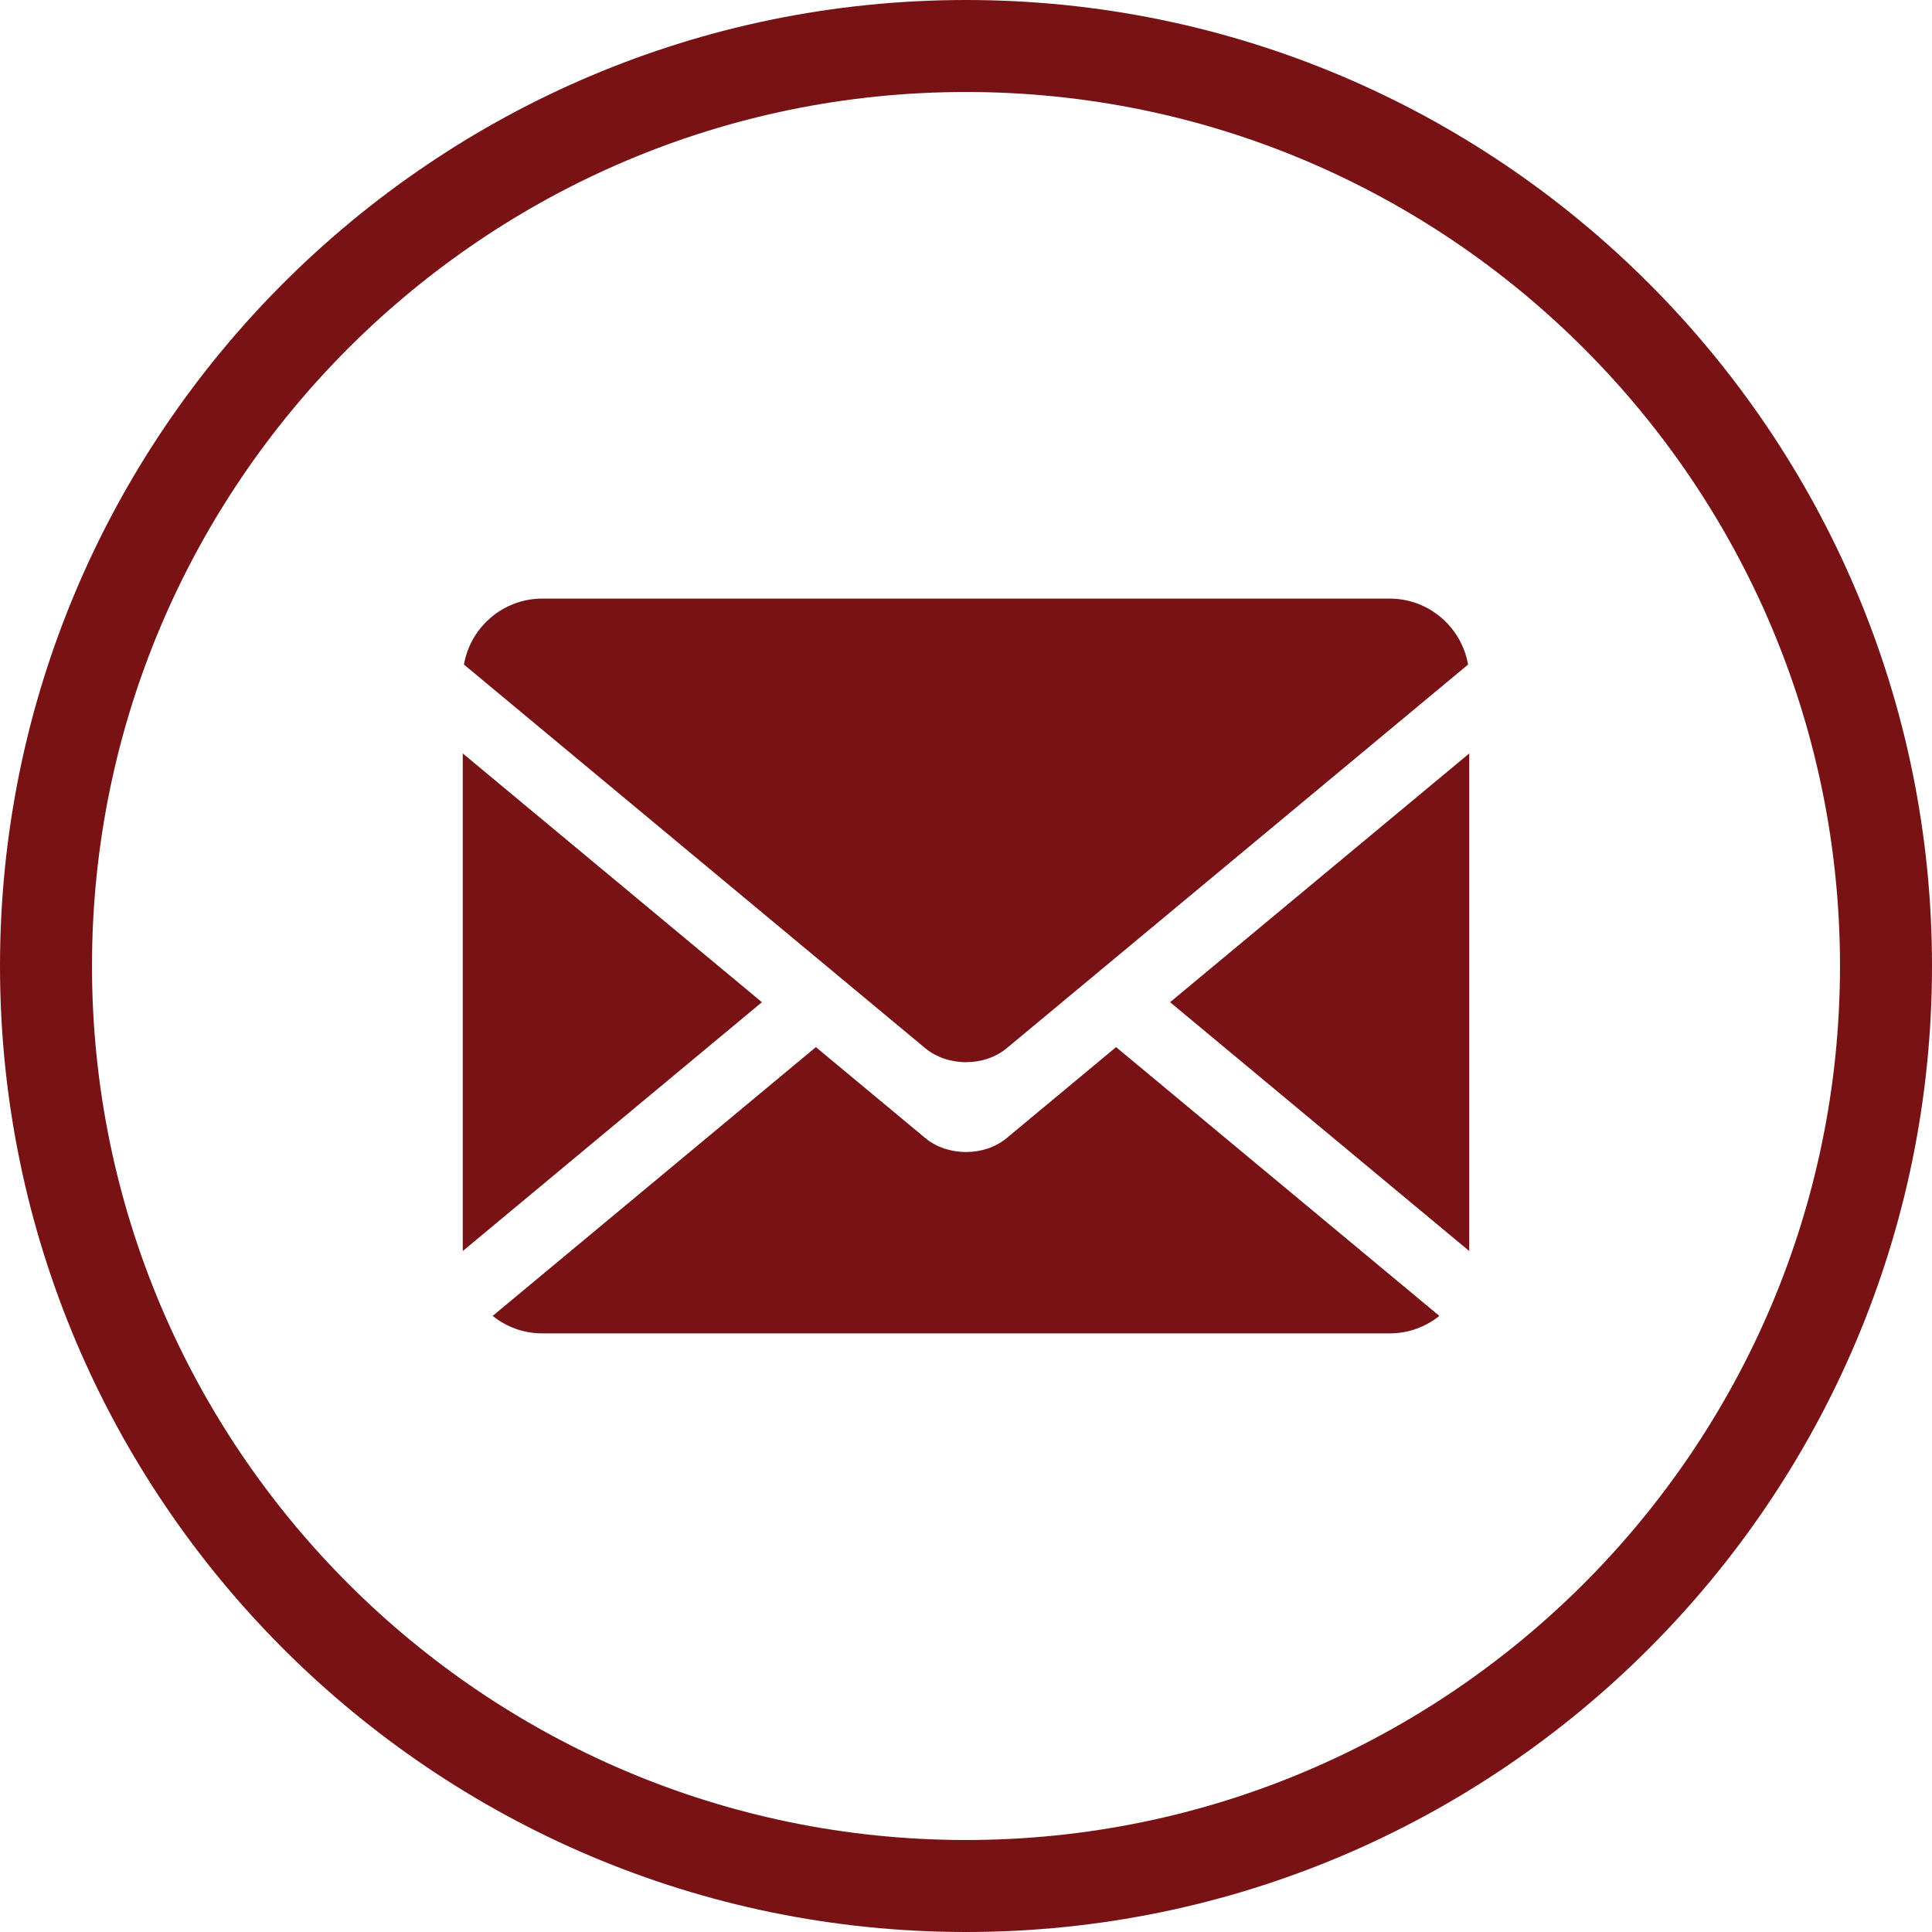
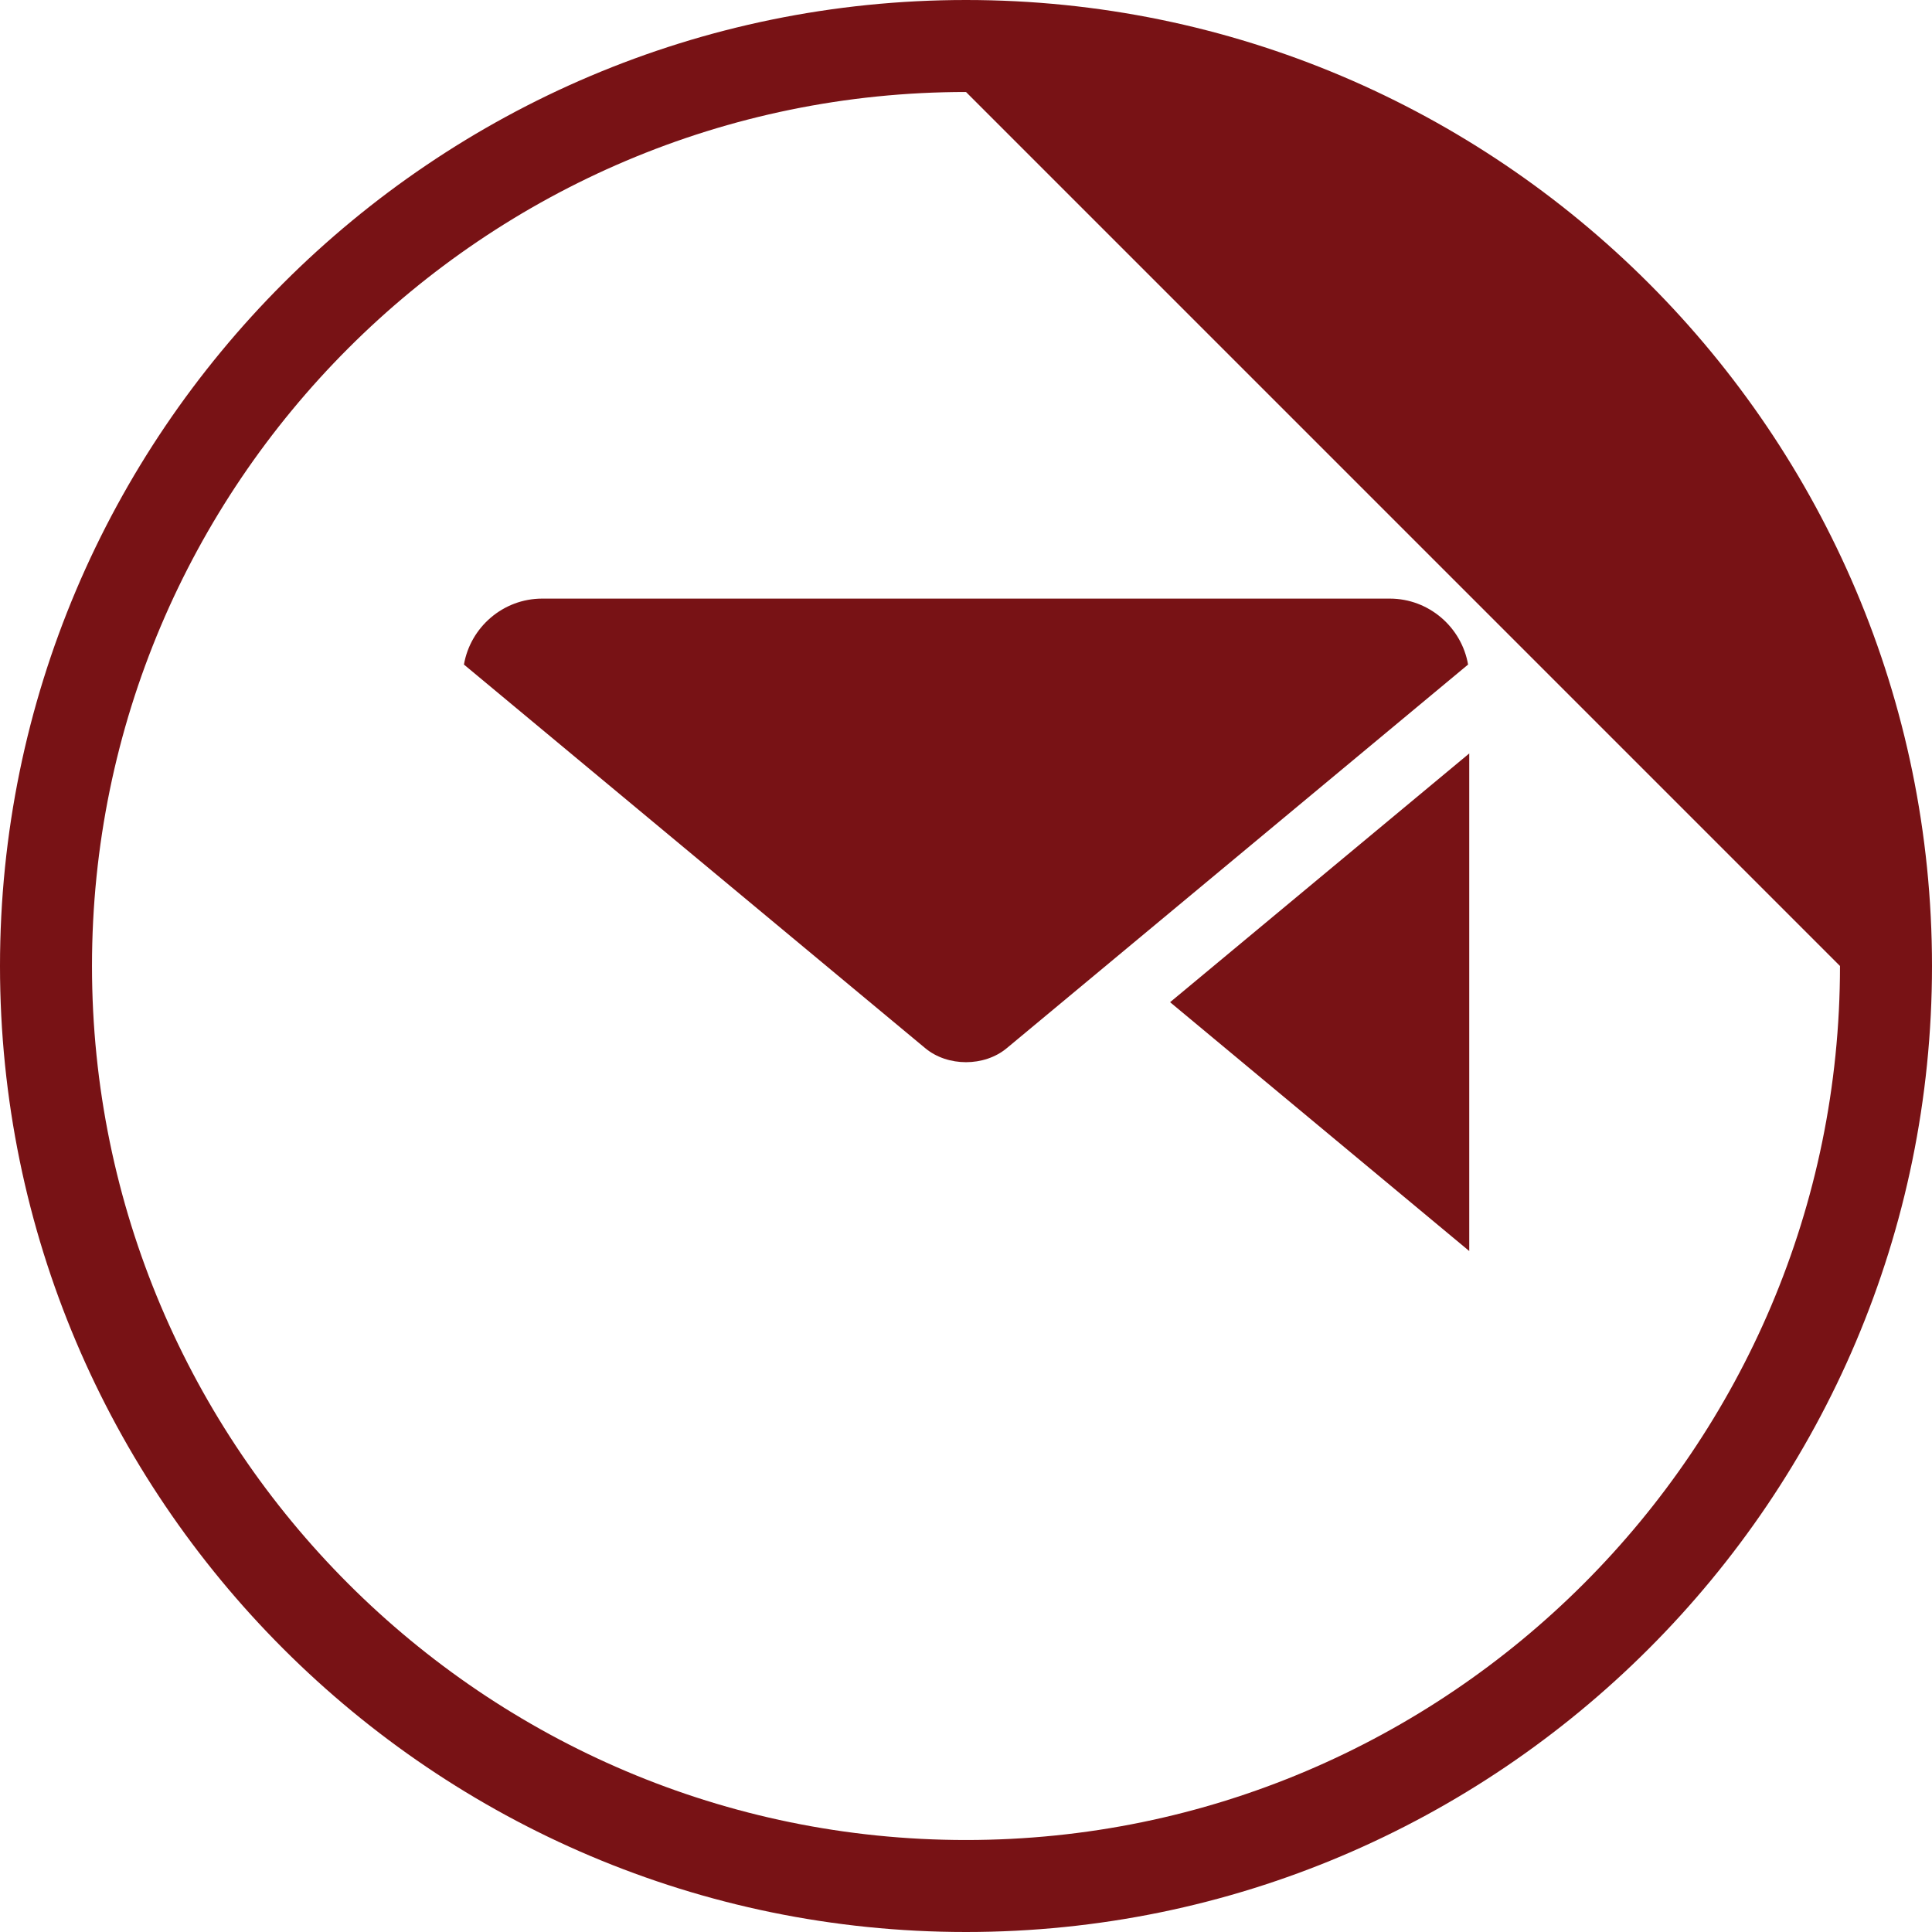
<svg xmlns="http://www.w3.org/2000/svg" version="1.1" x="0px" y="0px" width="108.834px" height="108.834px" viewBox="0 0 108.834 108.834" style="enable-background:new 0 0 108.834 108.834;" xml:space="preserve">
  <style type="text/css">
	.st0{fill:#781215;}
</style>
  <defs>
</defs>
  <g>
    <g>
      <g>
-         <polygon class="st0" points="26.069,42.443 26.069,70.474 42.92,56.456    " />
-       </g>
+         </g>
      <g>
        <path class="st0" d="M78.291,33.721H30.544c-2.203,0-4.045,1.612-4.409,3.715L48.41,55.961l3.713,3.087     c1.262,1.05,3.325,1.05,4.588,0l3.902-3.244l22.087-18.368C82.336,35.334,80.493,33.721,78.291,33.721z" />
      </g>
      <g>
        <polygon class="st0" points="82.766,70.474 82.766,42.443 65.914,56.456    " />
      </g>
      <g>
-         <path class="st0" d="M59.726,61.602L56.71,64.11c-1.262,1.049-3.327,1.049-4.587,0l-3.89-3.235l-2.272-1.889L27.753,74.128     c0.767,0.614,1.737,0.985,2.791,0.985h47.747c1.054,0,2.024-0.371,2.79-0.985l-18.21-15.142L59.726,61.602z" />
-       </g>
+         </g>
    </g>
    <g>
-       <path class="st0" d="M54.417,108.834C24.412,108.834,0,84.423,0,54.417S24.412,0,54.417,0s54.417,24.411,54.417,54.417    S84.423,108.834,54.417,108.834z M54.417,5.182c-27.148,0-49.235,22.087-49.235,49.235s22.086,49.235,49.235,49.235    c27.148,0,49.234-22.087,49.234-49.235S81.565,5.182,54.417,5.182z" />
+       <path class="st0" d="M54.417,108.834C24.412,108.834,0,84.423,0,54.417S24.412,0,54.417,0s54.417,24.411,54.417,54.417    S84.423,108.834,54.417,108.834z M54.417,5.182c-27.148,0-49.235,22.087-49.235,49.235s22.086,49.235,49.235,49.235    c27.148,0,49.234-22.087,49.234-49.235z" />
    </g>
  </g>
</svg>